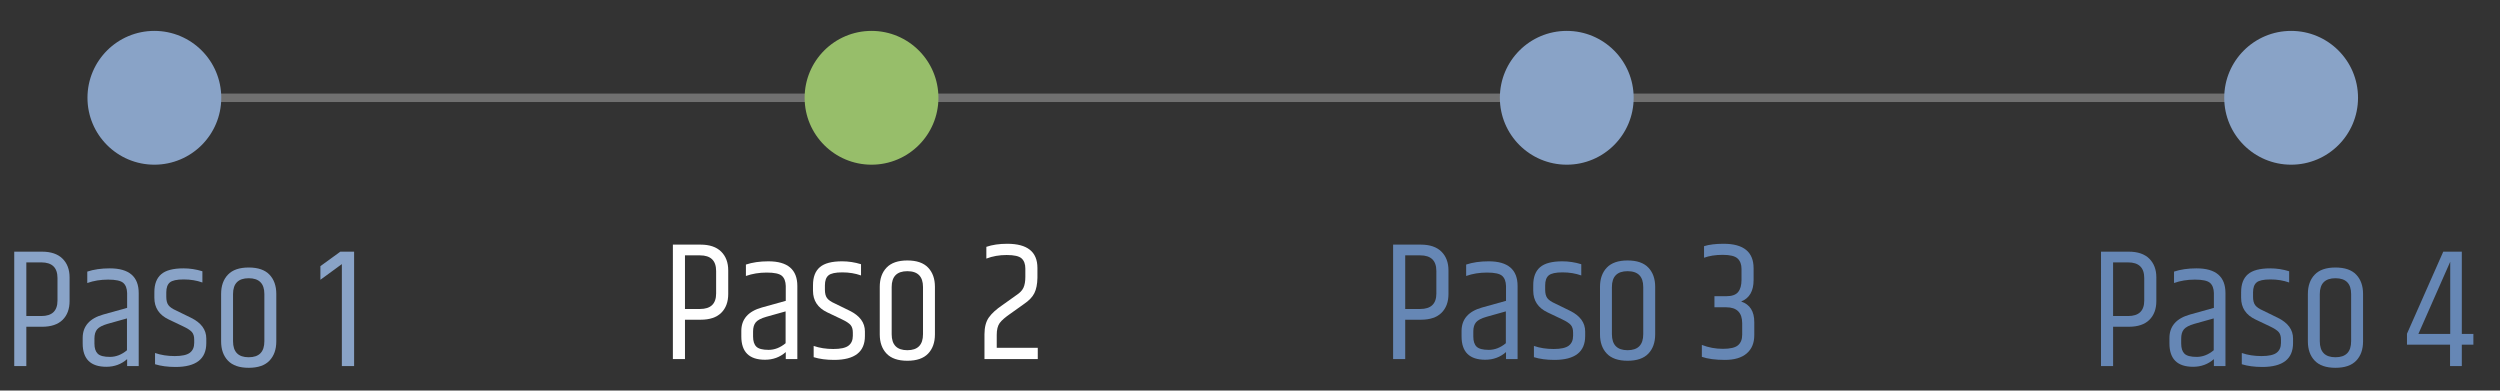
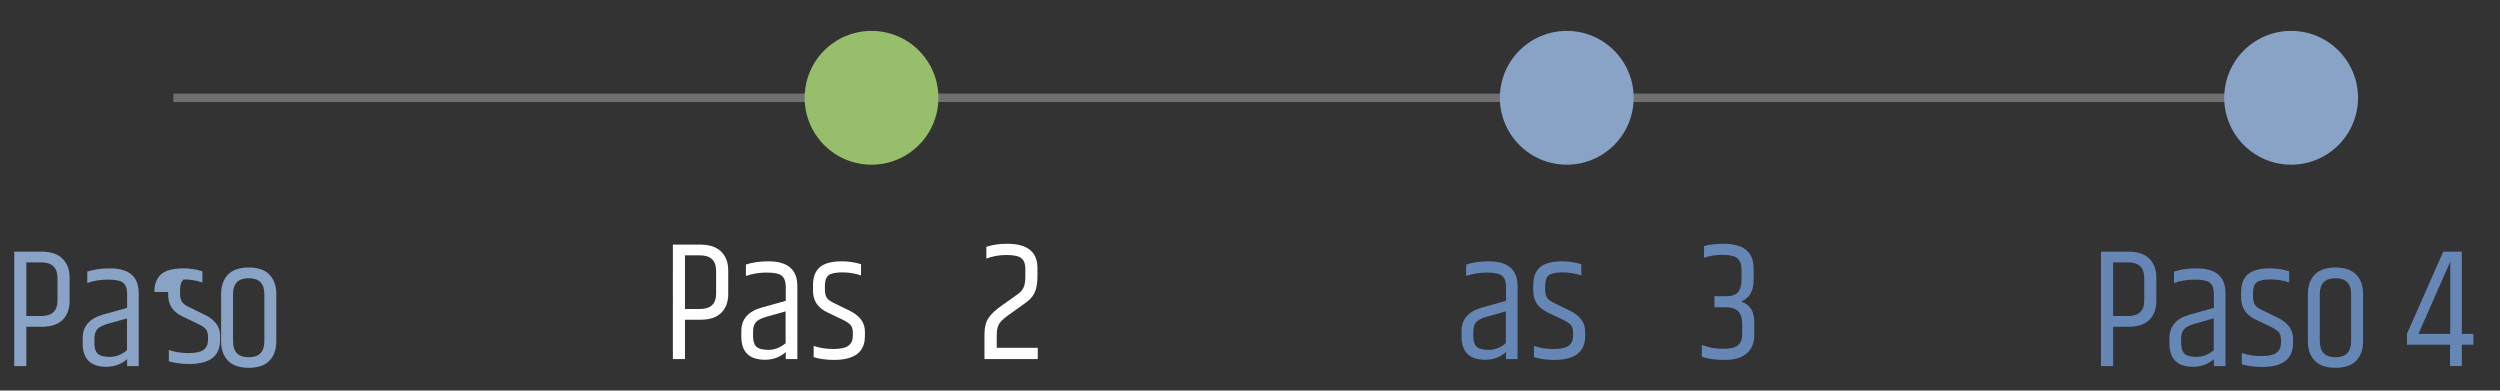
<svg xmlns="http://www.w3.org/2000/svg" xmlns:ns1="http://sodipodi.sourceforge.net/DTD/sodipodi-0.dtd" xmlns:ns2="http://www.inkscape.org/namespaces/inkscape" version="1.1" id="Capa_1" x="0px" y="0px" width="296.575px" height="46.329px" viewBox="0 0 296.575 46.329" enable-background="new 0 0 296.575 46.329" xml:space="preserve" ns1:docname="pasos-movile-2.svg" ns2:version="1.0.1 (3bc2e813f5, 2020-09-07)">
  <rect x="0" y="0" width="296.575" height="46.329" fill="#333333" stroke="none" />
  <defs id="defs69" />
  <ns1:namedview pagecolor="#ffffff" bordercolor="#666666" borderopacity="1" objecttolerance="10" gridtolerance="10" guidetolerance="10" ns2:pageopacity="0" ns2:pageshadow="2" ns2:window-width="1920" ns2:window-height="1017" id="namedview67" showgrid="false" ns2:zoom="3.513445" ns2:cx="148.28751" ns2:cy="23.164499" ns2:window-x="-8" ns2:window-y="-8" ns2:window-maximized="1" ns2:current-layer="Capa_1" />
  <g id="g12">
    <path fill="#89A3C7" d="M1.689,29.855h3.293c1.063,0,1.875,0.276,2.434,0.828c0.559,0.553,0.839,1.293,0.839,2.222v2.808   c0,0.942-0.276,1.687-0.828,2.232c-0.553,0.545-1.367,0.818-2.444,0.818H3.124v4.666H1.689V29.855z M6.82,32.986   c0-1.238-0.64-1.858-1.919-1.858H3.124v6.363h1.777c1.279,0,1.919-0.612,1.919-1.838V32.986z" id="path2" />
    <path fill="#89A3C7" d="M13.021,31.835c2.289,0,3.434,0.977,3.434,2.929v8.666h-1.373v-0.828c-0.688,0.606-1.509,0.909-2.465,0.909   c-1.872,0-2.808-0.922-2.808-2.768v-0.646c0-1.4,0.814-2.329,2.444-2.787l2.828-0.788v-1.757c-0.014-0.552-0.169-0.956-0.465-1.212   c-0.297-0.255-0.893-0.384-1.788-0.384s-1.72,0.135-2.475,0.404v-1.354C11.122,31.963,12.012,31.835,13.021,31.835z M11.203,40.157   v0.606c0,0.539,0.128,0.936,0.384,1.191c0.256,0.256,0.74,0.384,1.454,0.384s1.388-0.262,2.021-0.788v-3.777l-2.303,0.646   c-0.606,0.175-1.017,0.391-1.232,0.646S11.203,39.687,11.203,40.157z" id="path4" />
-     <path fill="#89A3C7" d="M18.313,34.643c0-0.942,0.27-1.646,0.809-2.111c0.538-0.465,1.42-0.697,2.646-0.697   c0.754,0,1.502,0.115,2.242,0.344v1.333c-0.674-0.242-1.414-0.363-2.222-0.363s-1.354,0.118-1.637,0.354   c-0.282,0.235-0.424,0.629-0.424,1.182v0.525c0,0.431,0.084,0.761,0.253,0.989c0.168,0.229,0.481,0.444,0.938,0.646l1.737,0.849   c1.212,0.593,1.818,1.414,1.818,2.464v0.546c0,1.885-1.219,2.828-3.656,2.828c-0.916,0-1.724-0.108-2.424-0.323v-1.333   c0.7,0.243,1.478,0.364,2.333,0.364s1.454-0.131,1.798-0.394s0.515-0.649,0.515-1.162v-0.404c0-0.377-0.088-0.669-0.263-0.878   s-0.519-0.435-1.029-0.677l-1.737-0.828c-1.132-0.539-1.697-1.394-1.697-2.565V34.643z" id="path6" />
+     <path fill="#89A3C7" d="M18.313,34.643c0-0.942,0.27-1.646,0.809-2.111c0.538-0.465,1.42-0.697,2.646-0.697   c0.754,0,1.502,0.115,2.242,0.344v1.333c-0.674-0.242-1.414-0.363-2.222-0.363c-0.282,0.235-0.424,0.629-0.424,1.182v0.525c0,0.431,0.084,0.761,0.253,0.989c0.168,0.229,0.481,0.444,0.938,0.646l1.737,0.849   c1.212,0.593,1.818,1.414,1.818,2.464v0.546c0,1.885-1.219,2.828-3.656,2.828c-0.916,0-1.724-0.108-2.424-0.323v-1.333   c0.7,0.243,1.478,0.364,2.333,0.364s1.454-0.131,1.798-0.394s0.515-0.649,0.515-1.162v-0.404c0-0.377-0.088-0.669-0.263-0.878   s-0.519-0.435-1.029-0.677l-1.737-0.828c-1.132-0.539-1.697-1.394-1.697-2.565V34.643z" id="path6" />
    <path fill="#89A3C7" d="M26.231,34.865c0-0.956,0.27-1.717,0.809-2.282c0.538-0.566,1.359-0.849,2.464-0.849   s1.926,0.283,2.465,0.849c0.538,0.565,0.808,1.326,0.808,2.282v5.636c0,0.956-0.27,1.717-0.808,2.282   c-0.539,0.566-1.36,0.849-2.465,0.849s-1.926-0.283-2.464-0.849c-0.539-0.565-0.809-1.326-0.809-2.282V34.865z M31.362,34.886   c0-1.253-0.619-1.879-1.858-1.879s-1.858,0.626-1.858,1.879v5.595c0,1.267,0.619,1.899,1.858,1.899s1.858-0.633,1.858-1.899V34.886   z" id="path8" />
-     <path fill="#89A3C7" d="M42.008,29.855V43.43h-1.454v-12.1l-2.545,1.858v-1.616l2.363-1.717H42.008z" id="path10" />
  </g>
  <g id="g26">
    <g id="g24">
      <path fill="#FFFFFF" d="M79.823,29.02h3.293c1.063,0,1.875,0.276,2.434,0.828s0.839,1.293,0.839,2.222v2.808    c0,0.943-0.276,1.687-0.828,2.232c-0.553,0.545-1.367,0.818-2.444,0.818h-1.858v4.666h-1.435V29.02z M84.954,32.151    c0-1.239-0.64-1.858-1.919-1.858h-1.777v6.362h1.777c1.279,0,1.919-0.612,1.919-1.838V32.151z" id="path14" />
      <path fill="#FFFFFF" d="M91.155,31c2.289,0,3.434,0.977,3.434,2.929v8.666h-1.373v-0.828c-0.688,0.606-1.509,0.909-2.465,0.909    c-1.872,0-2.808-0.922-2.808-2.767v-0.646c0-1.4,0.814-2.33,2.444-2.788l2.828-0.788v-1.757c-0.014-0.552-0.169-0.956-0.465-1.212    c-0.297-0.256-0.893-0.384-1.788-0.384s-1.72,0.135-2.475,0.404v-1.354C89.256,31.128,90.146,31,91.155,31z M89.337,39.322v0.606    c0,0.539,0.128,0.937,0.384,1.192c0.256,0.256,0.74,0.384,1.454,0.384s1.388-0.262,2.021-0.788v-3.777l-2.303,0.646    c-0.606,0.175-1.017,0.391-1.232,0.646S89.337,38.851,89.337,39.322z" id="path16" />
      <path fill="#FFFFFF" d="M96.447,33.808c0-0.942,0.27-1.646,0.809-2.111C97.794,31.232,98.676,31,99.901,31    c0.754,0,1.502,0.115,2.242,0.343v1.333c-0.674-0.243-1.414-0.364-2.222-0.364s-1.354,0.118-1.637,0.354    c-0.282,0.236-0.424,0.63-0.424,1.182v0.525c0,0.431,0.084,0.761,0.253,0.99c0.168,0.229,0.481,0.444,0.938,0.646l1.737,0.849    c1.212,0.593,1.818,1.414,1.818,2.464v0.545c0,1.886-1.219,2.828-3.656,2.828c-0.916,0-1.724-0.107-2.424-0.323v-1.333    c0.7,0.242,1.478,0.363,2.333,0.363s1.454-0.131,1.798-0.394s0.515-0.649,0.515-1.162v-0.404c0-0.377-0.088-0.67-0.263-0.879    s-0.519-0.435-1.029-0.677l-1.737-0.828c-1.132-0.539-1.697-1.394-1.697-2.565V33.808z" id="path18" />
-       <path fill="#FFFFFF" d="M104.365,34.029c0-0.956,0.27-1.717,0.809-2.282c0.538-0.565,1.359-0.849,2.464-0.849    s1.926,0.283,2.465,0.849c0.538,0.565,0.808,1.326,0.808,2.282v5.636c0,0.957-0.27,1.717-0.808,2.283    c-0.539,0.566-1.36,0.848-2.465,0.848s-1.926-0.282-2.464-0.848c-0.539-0.565-0.809-1.326-0.809-2.283V34.029z M109.496,34.05    c0-1.252-0.619-1.879-1.858-1.879s-1.858,0.626-1.858,1.879v5.595c0,1.266,0.619,1.899,1.858,1.899s1.858-0.633,1.858-1.899V34.05    z" id="path20" />
      <path fill="#FFFFFF" d="M119.495,28.919c2.384,0,3.575,0.956,3.575,2.868v1.172c-0.014,0.754-0.135,1.36-0.363,1.818    c-0.229,0.458-0.633,0.882-1.212,1.273l-1.556,1.11c-0.673,0.458-1.124,0.849-1.354,1.172c-0.229,0.323-0.343,0.788-0.343,1.394    v1.535h4.868v1.333h-6.323v-2.929c0-0.848,0.175-1.518,0.525-2.01c0.351-0.491,0.896-0.986,1.637-1.484l1.615-1.151    c0.418-0.27,0.7-0.565,0.849-0.889s0.223-0.754,0.223-1.293v-0.97c0-0.538-0.148-0.942-0.444-1.212    c-0.297-0.27-0.886-0.404-1.768-0.404c-0.883,0-1.687,0.142-2.414,0.425v-1.394C117.711,29.04,118.539,28.919,119.495,28.919z" id="path22" />
    </g>
  </g>
  <g id="g40">
    <g id="g38">
-       <path fill="#6687B5" d="M165.266,29.02h3.293c1.063,0,1.875,0.276,2.434,0.828s0.839,1.293,0.839,2.222v2.808    c0,0.943-0.276,1.687-0.828,2.232c-0.553,0.545-1.367,0.818-2.444,0.818H166.7v4.666h-1.435V29.02z M170.396,32.151    c0-1.239-0.64-1.858-1.919-1.858H166.7v6.362h1.777c1.279,0,1.919-0.612,1.919-1.838V32.151z" id="path28" />
      <path fill="#6687B5" d="M176.598,31c2.289,0,3.434,0.977,3.434,2.929v8.666h-1.373v-0.828c-0.688,0.606-1.509,0.909-2.465,0.909    c-1.872,0-2.808-0.922-2.808-2.767v-0.646c0-1.4,0.814-2.33,2.444-2.788l2.828-0.788v-1.757c-0.014-0.552-0.169-0.956-0.465-1.212    c-0.297-0.256-0.893-0.384-1.788-0.384s-1.72,0.135-2.475,0.404v-1.354C174.698,31.128,175.588,31,176.598,31z M174.779,39.322    v0.606c0,0.539,0.128,0.937,0.384,1.192c0.256,0.256,0.74,0.384,1.454,0.384s1.388-0.262,2.021-0.788v-3.777l-2.303,0.646    c-0.606,0.175-1.017,0.391-1.232,0.646S174.779,38.851,174.779,39.322z" id="path30" />
      <path fill="#6687B5" d="M181.89,33.808c0-0.942,0.27-1.646,0.809-2.111c0.538-0.464,1.42-0.697,2.646-0.697    c0.754,0,1.502,0.115,2.242,0.343v1.333c-0.674-0.243-1.414-0.364-2.222-0.364s-1.354,0.118-1.637,0.354    c-0.282,0.236-0.424,0.63-0.424,1.182v0.525c0,0.431,0.084,0.761,0.253,0.99c0.168,0.229,0.481,0.444,0.938,0.646l1.737,0.849    c1.212,0.593,1.818,1.414,1.818,2.464v0.545c0,1.886-1.219,2.828-3.656,2.828c-0.916,0-1.724-0.107-2.424-0.323v-1.333    c0.7,0.242,1.478,0.363,2.333,0.363s1.454-0.131,1.798-0.394s0.515-0.649,0.515-1.162v-0.404c0-0.377-0.088-0.67-0.263-0.879    s-0.519-0.435-1.029-0.677l-1.737-0.828c-1.132-0.539-1.697-1.394-1.697-2.565V33.808z" id="path32" />
-       <path fill="#6687B5" d="M189.808,34.029c0-0.956,0.27-1.717,0.809-2.282c0.538-0.565,1.359-0.849,2.464-0.849    s1.926,0.283,2.465,0.849c0.538,0.565,0.808,1.326,0.808,2.282v5.636c0,0.957-0.27,1.717-0.808,2.283    c-0.539,0.566-1.36,0.848-2.465,0.848s-1.926-0.282-2.464-0.848c-0.539-0.565-0.809-1.326-0.809-2.283V34.029z M194.938,34.05    c0-1.252-0.619-1.879-1.858-1.879s-1.858,0.626-1.858,1.879v5.595c0,1.266,0.619,1.899,1.858,1.899s1.858-0.633,1.858-1.899V34.05    z" id="path34" />
      <path fill="#6687B5" d="M204.473,28.919c2.37,0,3.556,0.97,3.556,2.909v1.394c0,1.306-0.492,2.154-1.475,2.545    c1.037,0.351,1.556,1.165,1.556,2.444v1.556c0,0.929-0.3,1.649-0.899,2.161s-1.461,0.768-2.585,0.768    c-1.125,0-2.037-0.121-2.737-0.364v-1.414c0.794,0.31,1.626,0.464,2.494,0.464c0.869,0,1.468-0.141,1.798-0.424    c0.33-0.283,0.495-0.7,0.495-1.252v-1.353c0-1.266-0.633-1.899-1.898-1.899h-1.395v-1.313h1.395c0.673,0,1.145-0.165,1.414-0.495    c0.269-0.33,0.403-0.811,0.403-1.444v-1.292c0-0.539-0.154-0.953-0.464-1.243c-0.311-0.289-0.896-0.434-1.758-0.434    c-0.862,0-1.603,0.115-2.222,0.343v-1.373C202.756,29.014,203.53,28.919,204.473,28.919z" id="path36" />
    </g>
  </g>
  <g id="g54">
    <g id="g52">
      <path fill="#6687B5" d="M249.241,29.855h3.293c1.063,0,1.875,0.276,2.434,0.828c0.559,0.553,0.839,1.293,0.839,2.222v2.808    c0,0.942-0.276,1.687-0.828,2.232c-0.553,0.545-1.367,0.818-2.444,0.818h-1.858v4.666h-1.435V29.855z M254.372,32.986    c0-1.238-0.64-1.858-1.919-1.858h-1.777v6.363h1.777c1.279,0,1.919-0.612,1.919-1.838V32.986z" id="path42" />
      <path fill="#6687B5" d="M260.573,31.835c2.289,0,3.434,0.977,3.434,2.929v8.666h-1.373v-0.828    c-0.688,0.606-1.509,0.909-2.465,0.909c-1.872,0-2.808-0.922-2.808-2.768v-0.646c0-1.4,0.814-2.329,2.444-2.787l2.828-0.788    v-1.757c-0.014-0.552-0.169-0.956-0.465-1.212c-0.297-0.255-0.893-0.384-1.788-0.384s-1.72,0.135-2.475,0.404v-1.354    C258.674,31.963,259.563,31.835,260.573,31.835z M258.755,40.157v0.606c0,0.539,0.128,0.936,0.384,1.191    c0.256,0.256,0.74,0.384,1.454,0.384s1.388-0.262,2.021-0.788v-3.777l-2.303,0.646c-0.606,0.175-1.017,0.391-1.232,0.646    S258.755,39.687,258.755,40.157z" id="path44" />
      <path fill="#6687B5" d="M265.865,34.643c0-0.942,0.27-1.646,0.809-2.111c0.538-0.465,1.42-0.697,2.646-0.697    c0.754,0,1.502,0.115,2.242,0.344v1.333c-0.674-0.242-1.414-0.363-2.222-0.363s-1.354,0.118-1.637,0.354    c-0.282,0.235-0.424,0.629-0.424,1.182v0.525c0,0.431,0.084,0.761,0.253,0.989c0.168,0.229,0.481,0.444,0.938,0.646l1.737,0.849    c1.212,0.593,1.818,1.414,1.818,2.464v0.546c0,1.885-1.219,2.828-3.656,2.828c-0.916,0-1.724-0.108-2.424-0.323v-1.333    c0.7,0.243,1.478,0.364,2.333,0.364s1.454-0.131,1.798-0.394s0.515-0.649,0.515-1.162v-0.404c0-0.377-0.088-0.669-0.263-0.878    s-0.519-0.435-1.029-0.677l-1.737-0.828c-1.132-0.539-1.697-1.394-1.697-2.565V34.643z" id="path46" />
      <path fill="#6687B5" d="M273.783,34.865c0-0.956,0.27-1.717,0.809-2.282c0.538-0.566,1.359-0.849,2.464-0.849    s1.926,0.283,2.465,0.849c0.538,0.565,0.808,1.326,0.808,2.282v5.636c0,0.956-0.27,1.717-0.808,2.282    c-0.539,0.566-1.36,0.849-2.465,0.849s-1.926-0.283-2.464-0.849c-0.539-0.565-0.809-1.326-0.809-2.282V34.865z M278.914,34.886    c0-1.253-0.619-1.879-1.858-1.879s-1.858,0.626-1.858,1.879v5.595c0,1.267,0.619,1.899,1.858,1.899s1.858-0.633,1.858-1.899    V34.886z" id="path48" />
      <path fill="#6687B5" d="M293.418,39.612v1.272h-1.374v2.545h-1.394v-2.545h-5.11v-1.293l4.303-9.736h2.201v9.757H293.418z     M290.671,39.612v-8.564l-3.777,8.564H290.671z" id="path50" />
    </g>
  </g>
  <line opacity="0.3" fill="none" stroke="#FFFFFF" stroke-miterlimit="10" x1="20.57" y1="11.601" x2="271.797" y2="11.601" id="line56" />
  <circle fill="#89A3C7" cx="185.865" cy="11.601" r="7.936" id="circle58" />
  <circle fill="#89A3C7" cx="271.797" cy="11.601" r="7.936" id="circle60" />
-   <circle fill="#89A3C7" cx="18.313" cy="11.601" r="7.936" id="circle62" />
  <circle fill="#9CB437" cx="103.389" cy="11.601" r="7.936" id="circle64" style="fill:#97be6a;fill-opacity:1" />
</svg>